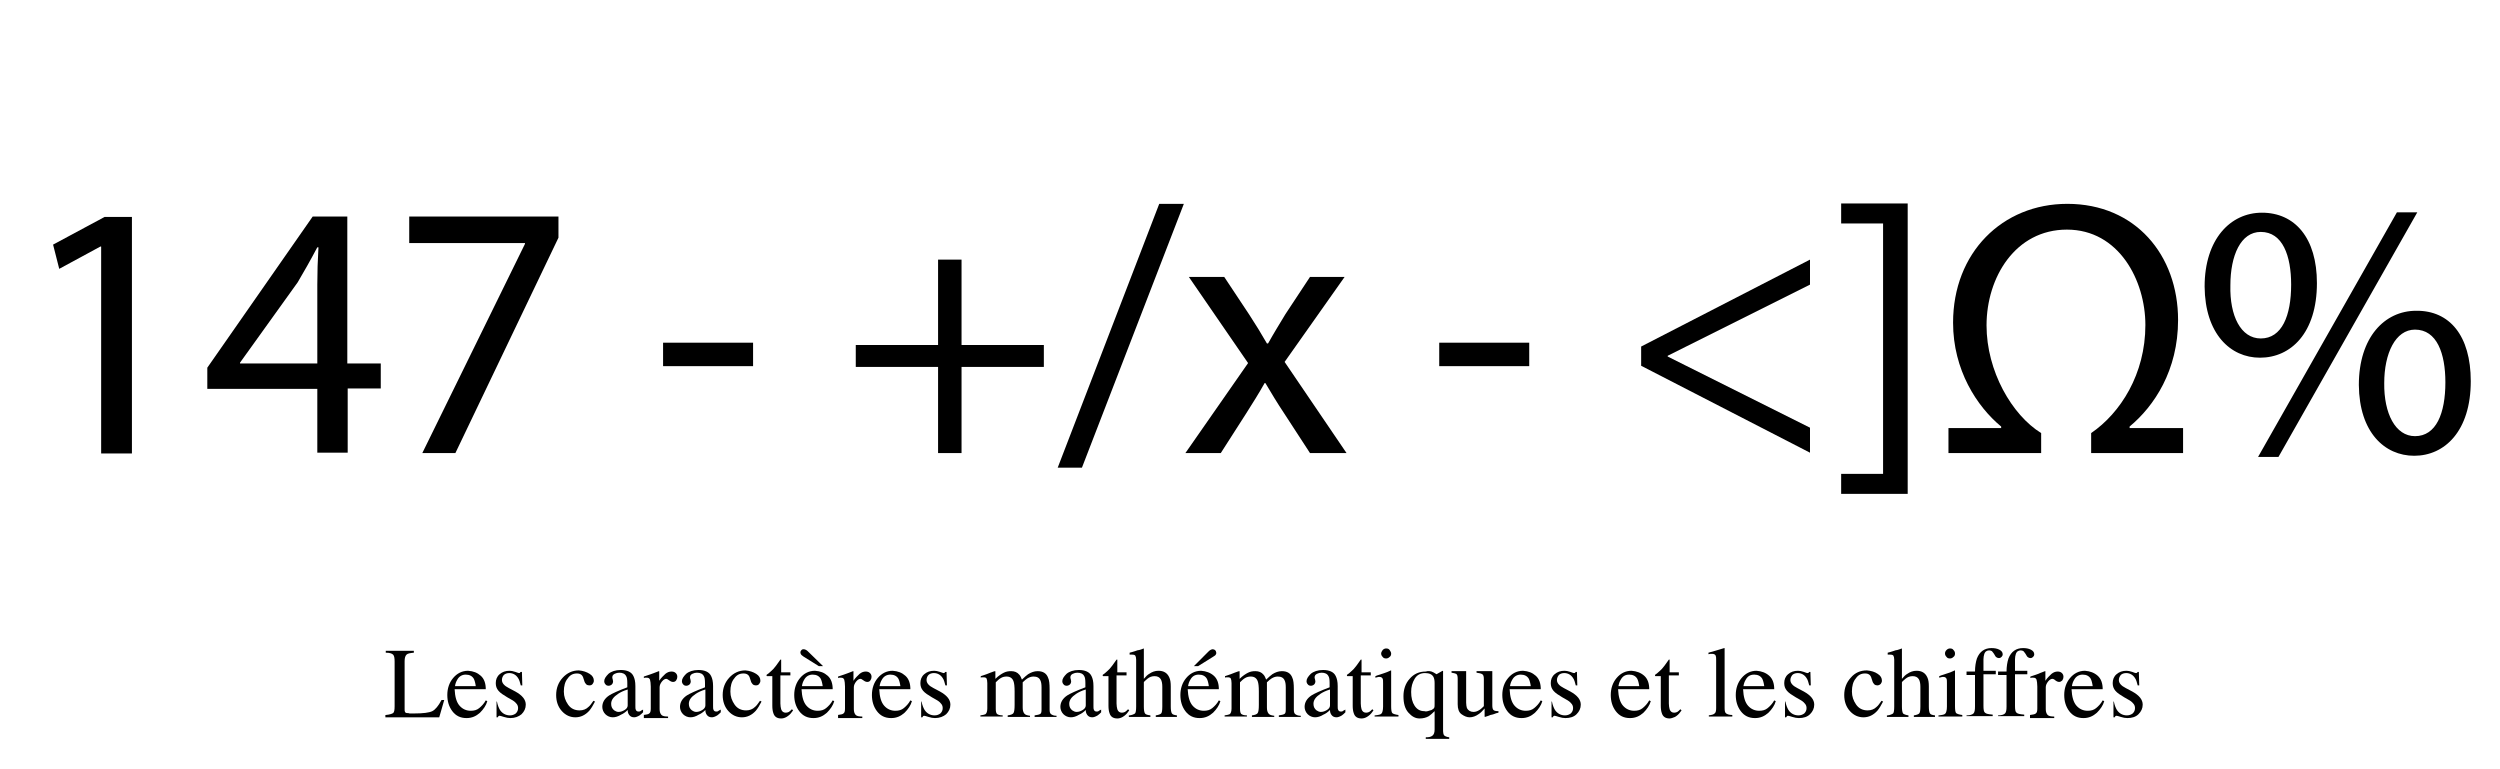
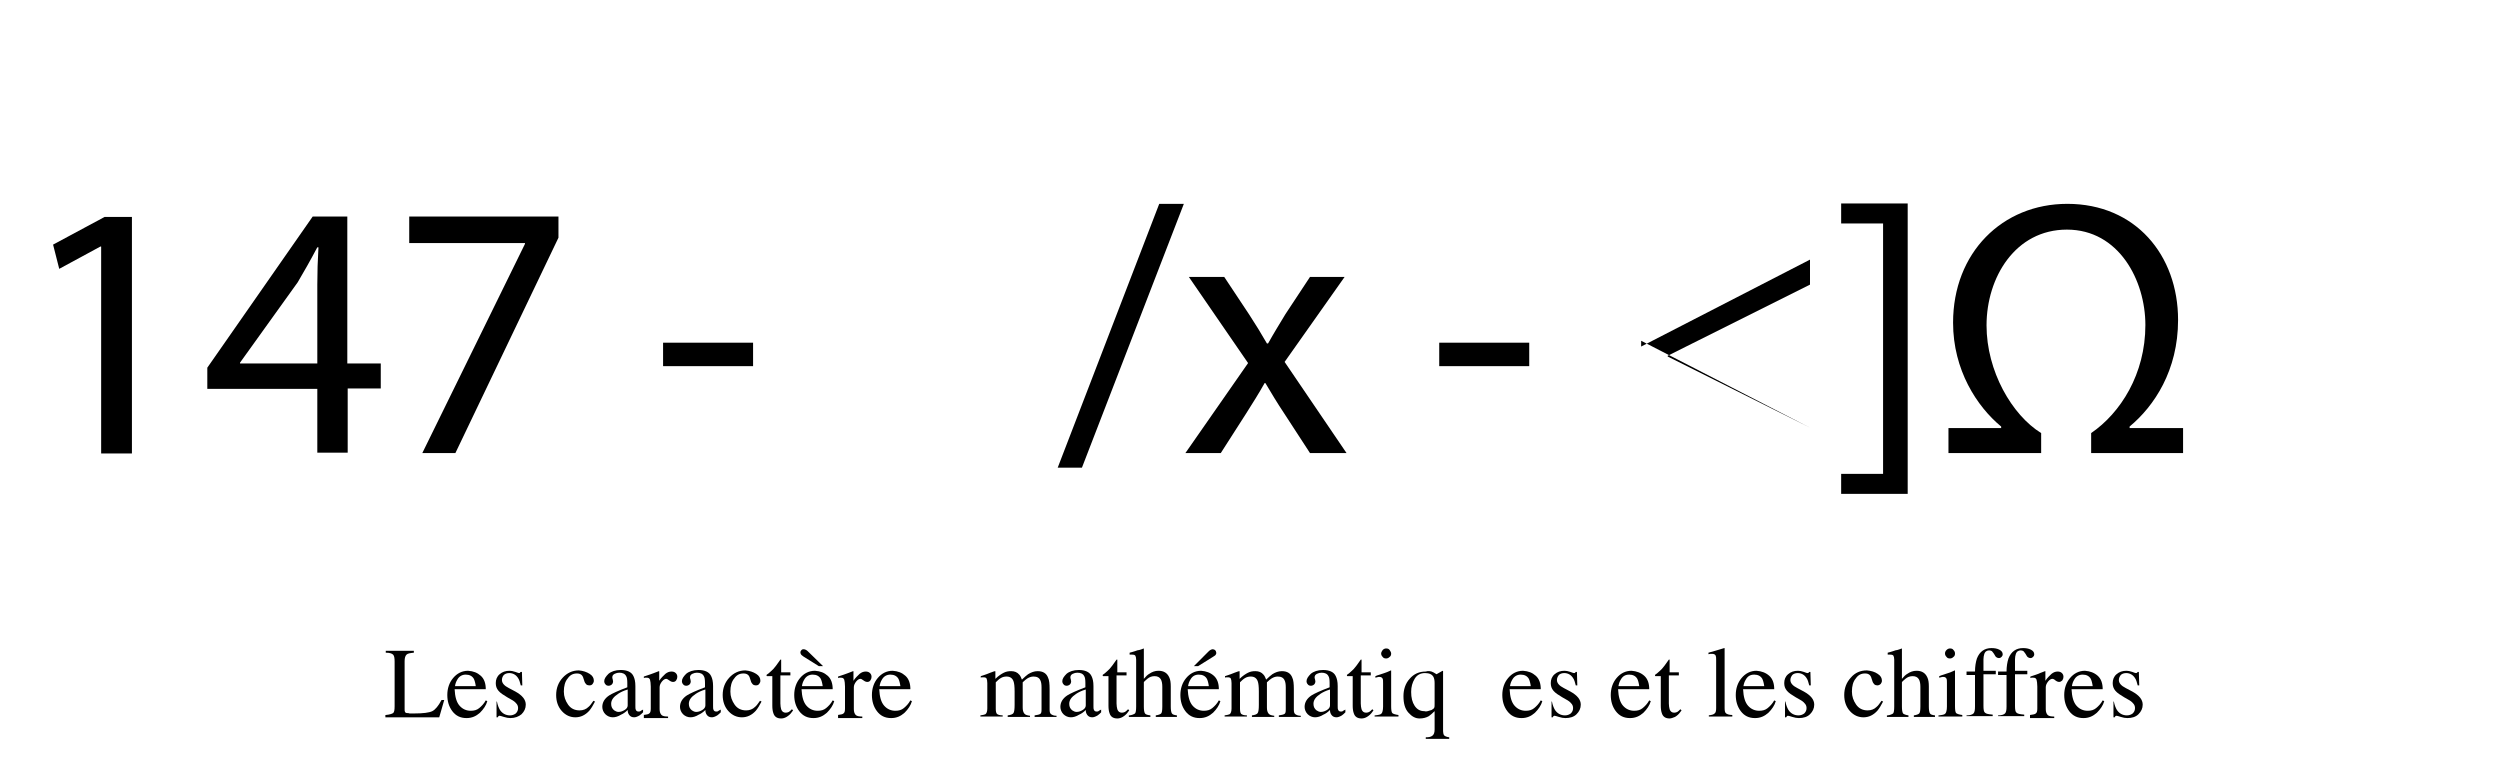
<svg xmlns="http://www.w3.org/2000/svg" version="1.1" id="Calque_1" x="0px" y="0px" viewBox="0 0 650 200" enable-background="new 0 0 650 200" xml:space="preserve">
  <g>
    <path d="M100.3,185.9c1-0.1,1.6-0.3,1.9-0.5c0.3-0.2,0.4-0.8,0.4-1.8V172c0-0.9-0.1-1.5-0.4-1.8c-0.3-0.3-0.9-0.5-1.9-0.5v-0.5h7.3   v0.5c-1,0.1-1.6,0.2-1.9,0.5s-0.5,0.8-0.5,1.7v12.5c0,0.3,0,0.5,0.1,0.7c0.1,0.2,0.3,0.3,0.6,0.3c0.2,0,0.4,0,0.6,0.1   c0.2,0,0.6,0,1.2,0c2.3,0,3.9-0.2,4.7-0.6s1.6-1.4,2.4-2.9h0.7l-1.3,4.5h-14V185.9z" />
    <path d="M125,175.7c0.9,0.8,1.3,2,1.3,3.5h-8.1c0.1,2,0.5,3.4,1.3,4.3c0.8,0.9,1.8,1.3,2.9,1.3c0.9,0,1.6-0.2,2.2-0.7   c0.6-0.5,1.2-1.1,1.7-2l0.4,0.2c-0.3,1.1-1,2.1-1.9,3c-1,0.9-2.1,1.4-3.5,1.4c-1.6,0-2.8-0.6-3.7-1.8s-1.3-2.6-1.3-4.2   c0-1.7,0.5-3.2,1.5-4.4s2.3-1.9,3.9-1.9C123.1,174.5,124.1,174.9,125,175.7z M118.9,176.7c-0.3,0.5-0.5,1-0.6,1.7h5.4   c-0.1-0.8-0.3-1.5-0.5-1.9c-0.4-0.7-1.1-1.1-2.1-1.1C120.2,175.4,119.4,175.8,118.9,176.7z" />
    <path d="M128.8,182.4h0.4c0.2,1,0.5,1.7,0.8,2.2c0.6,0.9,1.5,1.4,2.6,1.4c0.6,0,1.1-0.2,1.5-0.5c0.4-0.4,0.6-0.8,0.6-1.4   c0-0.4-0.1-0.7-0.3-1s-0.6-0.7-1.1-1l-1.4-0.8c-1-0.6-1.8-1.1-2.3-1.7s-0.7-1.2-0.7-2c0-0.9,0.3-1.7,1-2.3s1.5-0.9,2.6-0.9   c0.4,0,0.9,0.1,1.5,0.3s0.8,0.3,0.9,0.3c0.2,0,0.3,0,0.3-0.1s0.1-0.1,0.2-0.2h0.3l0.1,3.5h-0.4c-0.2-0.8-0.4-1.5-0.7-1.9   c-0.5-0.8-1.3-1.3-2.3-1.3c-0.6,0-1.1,0.2-1.4,0.5s-0.5,0.8-0.5,1.3c0,0.8,0.6,1.5,1.8,2.1l1.7,0.9c1.8,1,2.7,2.1,2.7,3.4   c0,1-0.4,1.8-1.1,2.5c-0.7,0.6-1.7,1-2.9,1c-0.5,0-1.1-0.1-1.7-0.3s-1-0.3-1.1-0.3c-0.1,0-0.2,0-0.3,0.1c-0.1,0.1-0.1,0.2-0.2,0.3   h-0.3V182.4z" />
    <path d="M153.3,175.2c0.8,0.5,1.1,1.1,1.1,1.8c0,0.3-0.1,0.5-0.3,0.8s-0.5,0.4-0.9,0.4c-0.3,0-0.6-0.1-0.8-0.3s-0.4-0.5-0.5-0.9   l-0.2-0.6c-0.1-0.4-0.3-0.8-0.6-1c-0.3-0.2-0.6-0.3-1.1-0.3c-1,0-1.8,0.4-2.4,1.3c-0.7,0.8-1,2-1,3.4c0,1.3,0.4,2.4,1.1,3.4   s1.7,1.5,3,1.5c0.9,0,1.7-0.3,2.3-0.9c0.4-0.3,0.8-0.9,1.3-1.6l0.4,0.2c-0.5,1-1,1.8-1.5,2.4c-1,1.1-2.2,1.7-3.6,1.7   c-1.3,0-2.5-0.5-3.5-1.6s-1.5-2.5-1.5-4.2c0-1.8,0.6-3.3,1.7-4.5s2.5-1.9,4.2-1.9C151.6,174.4,152.5,174.7,153.3,175.2z" />
    <path d="M158.4,180.8c0.8-0.5,2.3-1.2,4.7-2.1v-1.1c0-0.9-0.1-1.5-0.3-1.8c-0.3-0.6-0.9-0.9-1.8-0.9c-0.4,0-0.8,0.1-1.2,0.3   c-0.4,0.2-0.6,0.5-0.6,0.9c0,0.1,0,0.3,0.1,0.5c0,0.2,0.1,0.4,0.1,0.5c0,0.5-0.2,0.8-0.5,1c-0.2,0.1-0.4,0.2-0.6,0.2   c-0.4,0-0.7-0.1-0.9-0.4c-0.2-0.2-0.3-0.5-0.3-0.8c0-0.6,0.4-1.2,1.1-1.9c0.7-0.6,1.8-1,3.2-1c1.6,0,2.8,0.5,3.3,1.6   c0.3,0.6,0.5,1.4,0.5,2.6v5.1c0,0.5,0,0.8,0.1,1c0.1,0.3,0.3,0.5,0.7,0.5c0.2,0,0.4,0,0.5-0.1s0.3-0.2,0.7-0.4v0.7   c-0.3,0.3-0.6,0.6-0.9,0.8c-0.5,0.3-1,0.5-1.4,0.5c-0.6,0-1-0.2-1.3-0.6s-0.4-0.8-0.4-1.3c-0.6,0.6-1.2,1-1.7,1.2   c-0.8,0.5-1.5,0.7-2.2,0.7c-0.7,0-1.4-0.3-1.9-0.8c-0.5-0.5-0.8-1.2-0.8-1.9C156.6,182.6,157.2,181.6,158.4,180.8z M163.1,179.3   c-1,0.3-1.8,0.7-2.4,1.1c-1.2,0.8-1.8,1.6-1.8,2.6c0,0.8,0.3,1.3,0.8,1.7c0.3,0.2,0.7,0.4,1.1,0.4c0.6,0,1.1-0.2,1.6-0.5   s0.8-0.7,0.8-1.2V179.3z" />
    <path d="M167.3,185.9c0.8-0.1,1.3-0.2,1.5-0.4c0.3-0.2,0.4-0.6,0.4-1.3v-5.7c0-0.8-0.1-1.4-0.2-1.8c-0.2-0.4-0.4-0.5-0.9-0.5   c-0.1,0-0.2,0-0.3,0c-0.1,0-0.3,0-0.4,0.1v-0.4c0.5-0.2,1-0.3,1.5-0.5c0.5-0.2,0.9-0.3,1.1-0.4c0.4-0.2,0.9-0.3,1.3-0.5   c0.1,0,0.1,0,0.1,0.1s0,0.1,0,0.3v2.1c0.5-0.8,1.1-1.3,1.6-1.8c0.5-0.4,1-0.6,1.6-0.6c0.4,0,0.8,0.1,1.1,0.4c0.3,0.3,0.4,0.6,0.4,1   c0,0.3-0.1,0.6-0.3,0.9s-0.5,0.4-0.8,0.4c-0.3,0-0.6-0.1-1-0.4s-0.6-0.4-0.8-0.4c-0.3,0-0.7,0.2-1.1,0.7c-0.4,0.5-0.6,1-0.6,1.5   v5.7c0,0.7,0.2,1.2,0.5,1.5c0.3,0.3,0.9,0.4,1.7,0.4v0.4h-6.3V185.9z" />
    <path d="M178.6,180.8c0.8-0.5,2.3-1.2,4.7-2.1v-1.1c0-0.9-0.1-1.5-0.3-1.8c-0.3-0.6-0.9-0.9-1.8-0.9c-0.4,0-0.8,0.1-1.2,0.3   c-0.4,0.2-0.6,0.5-0.6,0.9c0,0.1,0,0.3,0.1,0.5c0,0.2,0.1,0.4,0.1,0.5c0,0.5-0.2,0.8-0.5,1c-0.2,0.1-0.4,0.2-0.6,0.2   c-0.4,0-0.7-0.1-0.9-0.4c-0.2-0.2-0.3-0.5-0.3-0.8c0-0.6,0.4-1.2,1.1-1.9c0.7-0.6,1.8-1,3.2-1c1.6,0,2.8,0.5,3.3,1.6   c0.3,0.6,0.5,1.4,0.5,2.6v5.1c0,0.5,0,0.8,0.1,1c0.1,0.3,0.3,0.5,0.7,0.5c0.2,0,0.4,0,0.5-0.1s0.3-0.2,0.7-0.4v0.7   c-0.3,0.3-0.6,0.6-0.9,0.8c-0.5,0.3-1,0.5-1.4,0.5c-0.6,0-1-0.2-1.3-0.6s-0.4-0.8-0.4-1.3c-0.6,0.6-1.2,1-1.7,1.2   c-0.8,0.5-1.5,0.7-2.2,0.7c-0.7,0-1.4-0.3-1.9-0.8c-0.5-0.5-0.8-1.2-0.8-1.9C176.8,182.6,177.4,181.6,178.6,180.8z M183.3,179.3   c-1,0.3-1.8,0.7-2.4,1.1c-1.2,0.8-1.8,1.6-1.8,2.6c0,0.8,0.3,1.3,0.8,1.7c0.3,0.2,0.7,0.4,1.1,0.4c0.6,0,1.1-0.2,1.6-0.5   s0.8-0.7,0.8-1.2V179.3z" />
    <path d="M196.6,175.2c0.8,0.5,1.1,1.1,1.1,1.8c0,0.3-0.1,0.5-0.3,0.8s-0.5,0.4-0.9,0.4c-0.3,0-0.6-0.1-0.8-0.3s-0.4-0.5-0.5-0.9   l-0.2-0.6c-0.1-0.4-0.3-0.8-0.6-1c-0.3-0.2-0.6-0.3-1.1-0.3c-1,0-1.8,0.4-2.4,1.3c-0.7,0.8-1,2-1,3.4c0,1.3,0.4,2.4,1.1,3.4   s1.7,1.5,3,1.5c0.9,0,1.7-0.3,2.3-0.9c0.4-0.3,0.8-0.9,1.3-1.6l0.4,0.2c-0.5,1-1,1.8-1.5,2.4c-1,1.1-2.2,1.7-3.6,1.7   c-1.3,0-2.5-0.5-3.5-1.6s-1.5-2.5-1.5-4.2c0-1.8,0.6-3.3,1.7-4.5s2.5-1.9,4.2-1.9C194.9,174.4,195.8,174.7,196.6,175.2z" />
    <path d="M205.5,174.7v0.9h-2.6l0,7.3c0,0.6,0.1,1.1,0.2,1.5c0.2,0.6,0.6,0.9,1.2,0.9c0.3,0,0.6-0.1,0.8-0.2s0.5-0.4,0.8-0.7   l0.3,0.3l-0.3,0.4c-0.4,0.6-0.9,1-1.4,1.3s-1,0.4-1.4,0.4c-1,0-1.7-0.4-2-1.3c-0.2-0.5-0.3-1.2-0.3-2v-7.7h-1.4   c0,0-0.1-0.1-0.1-0.1s0-0.1,0-0.1c0-0.1,0-0.2,0.1-0.2c0,0,0.2-0.2,0.4-0.3c0.6-0.5,1-0.9,1.3-1.2c0.3-0.3,0.9-1.1,1.8-2.4   c0.1,0,0.2,0,0.2,0s0,0.1,0,0.2v3.1H205.5z" />
    <path d="M215.2,175.7c0.9,0.8,1.3,2,1.3,3.5h-8.1c0.1,2,0.5,3.4,1.3,4.3c0.8,0.9,1.8,1.3,2.9,1.3c0.9,0,1.6-0.2,2.2-0.7   c0.6-0.5,1.2-1.1,1.7-2l0.4,0.2c-0.3,1.1-1,2.1-1.9,3c-1,0.9-2.1,1.4-3.5,1.4c-1.6,0-2.8-0.6-3.7-1.8s-1.3-2.6-1.3-4.2   c0-1.7,0.5-3.2,1.5-4.4s2.3-1.9,3.9-1.9C213.3,174.5,214.3,174.9,215.2,175.7z M214,173.2h-1.1l-4-2.5c-0.3-0.2-0.5-0.4-0.6-0.5   s-0.2-0.4-0.2-0.6c0-0.2,0.1-0.4,0.3-0.6c0.2-0.2,0.4-0.2,0.6-0.2c0.2,0,0.4,0.1,0.6,0.2c0.2,0.1,0.4,0.3,0.5,0.4L214,173.2z    M209.1,176.7c-0.3,0.5-0.5,1-0.6,1.7h5.4c-0.1-0.8-0.3-1.5-0.5-1.9c-0.4-0.7-1.1-1.1-2.1-1.1C210.4,175.4,209.6,175.8,209.1,176.7   z" />
    <path d="M217.8,185.9c0.8-0.1,1.3-0.2,1.5-0.4c0.3-0.2,0.4-0.6,0.4-1.3v-5.7c0-0.8-0.1-1.4-0.2-1.8c-0.2-0.4-0.4-0.5-0.9-0.5   c-0.1,0-0.2,0-0.3,0c-0.1,0-0.3,0-0.4,0.1v-0.4c0.5-0.2,1-0.3,1.5-0.5c0.5-0.2,0.9-0.3,1.1-0.4c0.4-0.2,0.9-0.3,1.3-0.5   c0.1,0,0.1,0,0.1,0.1s0,0.1,0,0.3v2.1c0.5-0.8,1.1-1.3,1.6-1.8c0.5-0.4,1-0.6,1.6-0.6c0.4,0,0.8,0.1,1.1,0.4c0.3,0.3,0.4,0.6,0.4,1   c0,0.3-0.1,0.6-0.3,0.9s-0.5,0.4-0.8,0.4c-0.3,0-0.6-0.1-1-0.4s-0.6-0.4-0.8-0.4c-0.3,0-0.7,0.2-1.1,0.7c-0.4,0.5-0.6,1-0.6,1.5   v5.7c0,0.7,0.2,1.2,0.5,1.5c0.3,0.3,0.9,0.4,1.7,0.4v0.4h-6.3V185.9z" />
    <path d="M235.4,175.7c0.9,0.8,1.3,2,1.3,3.5h-8.1c0.1,2,0.5,3.4,1.3,4.3c0.8,0.9,1.8,1.3,2.9,1.3c0.9,0,1.6-0.2,2.2-0.7   c0.6-0.5,1.2-1.1,1.7-2l0.4,0.2c-0.3,1.1-1,2.1-1.9,3c-1,0.9-2.1,1.4-3.5,1.4c-1.6,0-2.8-0.6-3.7-1.8s-1.3-2.6-1.3-4.2   c0-1.7,0.5-3.2,1.5-4.4s2.3-1.9,3.9-1.9C233.5,174.5,234.5,174.9,235.4,175.7z M229.3,176.7c-0.3,0.5-0.5,1-0.6,1.7h5.4   c-0.1-0.8-0.3-1.5-0.5-1.9c-0.4-0.7-1.1-1.1-2.1-1.1C230.6,175.4,229.8,175.8,229.3,176.7z" />
-     <path d="M239.2,182.4h0.4c0.2,1,0.5,1.7,0.8,2.2c0.6,0.9,1.5,1.4,2.6,1.4c0.6,0,1.1-0.2,1.5-0.5c0.4-0.4,0.6-0.8,0.6-1.4   c0-0.4-0.1-0.7-0.3-1s-0.6-0.7-1.1-1l-1.4-0.8c-1-0.6-1.8-1.1-2.3-1.7s-0.7-1.2-0.7-2c0-0.9,0.3-1.7,1-2.3s1.5-0.9,2.6-0.9   c0.4,0,0.9,0.1,1.5,0.3s0.8,0.3,0.9,0.3c0.2,0,0.3,0,0.3-0.1s0.1-0.1,0.2-0.2h0.3l0.1,3.5h-0.4c-0.2-0.8-0.4-1.5-0.7-1.9   c-0.5-0.8-1.3-1.3-2.3-1.3c-0.6,0-1.1,0.2-1.4,0.5s-0.5,0.8-0.5,1.3c0,0.8,0.6,1.5,1.8,2.1l1.7,0.9c1.8,1,2.7,2.1,2.7,3.4   c0,1-0.4,1.8-1.1,2.5c-0.7,0.6-1.7,1-2.9,1c-0.5,0-1.1-0.1-1.7-0.3s-1-0.3-1.1-0.3c-0.1,0-0.2,0-0.3,0.1c-0.1,0.1-0.1,0.2-0.2,0.3   h-0.3V182.4z" />
    <path d="M254.9,186c0.7-0.1,1.1-0.2,1.3-0.3c0.3-0.2,0.5-0.7,0.5-1.5v-6.6c0-0.6-0.1-1-0.2-1.2s-0.4-0.3-0.8-0.3   c-0.2,0-0.3,0-0.4,0s-0.2,0-0.3,0.1v-0.4l0.9-0.3c0.3-0.1,0.9-0.3,1.6-0.6s1.2-0.4,1.2-0.4s0.1,0,0.1,0.1s0,0.1,0,0.2v1.7   c0.8-0.8,1.6-1.3,2.2-1.6c0.6-0.3,1.2-0.4,1.9-0.4c0.9,0,1.6,0.3,2.1,0.9c0.3,0.3,0.5,0.8,0.7,1.3c0.6-0.6,1.2-1.1,1.6-1.4   c0.8-0.5,1.6-0.8,2.5-0.8c1.4,0,2.3,0.6,2.7,1.7c0.3,0.6,0.4,1.6,0.4,3v5.3c0,0.6,0.1,1,0.4,1.2c0.3,0.2,0.7,0.4,1.4,0.4v0.3h-5.7   V186c0.7-0.1,1.2-0.2,1.5-0.4s0.3-0.7,0.3-1.4v-5.5c0-0.8-0.1-1.4-0.3-1.8c-0.3-0.7-0.9-1-1.8-1c-0.6,0-1.1,0.2-1.6,0.5   c-0.3,0.2-0.7,0.5-1.2,1v6.5c0,0.7,0.1,1.2,0.4,1.6s0.8,0.5,1.5,0.6v0.3h-5.8V186c0.8-0.1,1.3-0.3,1.5-0.6s0.3-1,0.3-2.1v-3.5   c0-1.3-0.1-2.2-0.3-2.7c-0.3-0.8-0.9-1.2-1.8-1.2c-0.5,0-1,0.1-1.5,0.4c-0.5,0.3-0.9,0.7-1.3,1.1v6.9c0,0.6,0.1,1.1,0.3,1.3   s0.7,0.4,1.5,0.4v0.3h-5.8V186z" />
    <path d="M277.5,180.8c0.8-0.5,2.3-1.2,4.7-2.1v-1.1c0-0.9-0.1-1.5-0.3-1.8c-0.3-0.6-0.9-0.9-1.8-0.9c-0.4,0-0.8,0.1-1.2,0.3   c-0.4,0.2-0.6,0.5-0.6,0.9c0,0.1,0,0.3,0.1,0.5c0,0.2,0.1,0.4,0.1,0.5c0,0.5-0.2,0.8-0.5,1c-0.2,0.1-0.4,0.2-0.6,0.2   c-0.4,0-0.7-0.1-0.9-0.4c-0.2-0.2-0.3-0.5-0.3-0.8c0-0.6,0.4-1.2,1.1-1.9c0.7-0.6,1.8-1,3.2-1c1.6,0,2.8,0.5,3.3,1.6   c0.3,0.6,0.5,1.4,0.5,2.6v5.1c0,0.5,0,0.8,0.1,1c0.1,0.3,0.3,0.5,0.7,0.5c0.2,0,0.4,0,0.5-0.1s0.3-0.2,0.7-0.4v0.7   c-0.3,0.3-0.6,0.6-0.9,0.8c-0.5,0.3-1,0.5-1.4,0.5c-0.6,0-1-0.2-1.3-0.6s-0.4-0.8-0.4-1.3c-0.6,0.6-1.2,1-1.7,1.2   c-0.8,0.5-1.5,0.7-2.2,0.7c-0.7,0-1.4-0.3-1.9-0.8c-0.5-0.5-0.8-1.2-0.8-1.9C275.7,182.6,276.3,181.6,277.5,180.8z M282.2,179.3   c-1,0.3-1.8,0.7-2.4,1.1c-1.2,0.8-1.8,1.6-1.8,2.6c0,0.8,0.3,1.3,0.8,1.7c0.3,0.2,0.7,0.4,1.1,0.4c0.6,0,1.1-0.2,1.6-0.5   s0.8-0.7,0.8-1.2V179.3z" />
    <path d="M292.9,174.7v0.9h-2.6l0,7.3c0,0.6,0.1,1.1,0.2,1.5c0.2,0.6,0.6,0.9,1.2,0.9c0.3,0,0.6-0.1,0.8-0.2s0.5-0.4,0.8-0.7   l0.3,0.3l-0.3,0.4c-0.4,0.6-0.9,1-1.4,1.3s-1,0.4-1.4,0.4c-1,0-1.7-0.4-2-1.3c-0.2-0.5-0.3-1.2-0.3-2v-7.7h-1.4   c0,0-0.1-0.1-0.1-0.1s0-0.1,0-0.1c0-0.1,0-0.2,0.1-0.2c0,0,0.2-0.2,0.4-0.3c0.6-0.5,1-0.9,1.3-1.2c0.3-0.3,0.9-1.1,1.8-2.4   c0.1,0,0.2,0,0.2,0s0,0.1,0,0.2v3.1H292.9z" />
    <path d="M293.7,186c0.7-0.1,1.1-0.3,1.4-0.5c0.2-0.2,0.3-0.8,0.3-1.8v-12.2c0-0.5-0.1-0.8-0.2-1c-0.1-0.2-0.4-0.3-0.9-0.3   c-0.1,0-0.2,0-0.3,0c-0.1,0-0.2,0-0.3,0v-0.5c0.4-0.1,0.8-0.2,1.4-0.4c0.5-0.2,0.9-0.3,1.1-0.3l1.2-0.4l0,0.1v7.8   c0.5-0.6,1-1.1,1.4-1.3c0.7-0.5,1.5-0.8,2.4-0.8c1.4,0,2.3,0.6,2.8,1.7c0.3,0.6,0.4,1.4,0.4,2.4v5.2c0,0.9,0.1,1.5,0.3,1.8   s0.6,0.4,1.3,0.5v0.4h-5.5V186c0.7-0.1,1.2-0.3,1.4-0.5s0.3-0.8,0.3-1.8v-5.1c0-0.8-0.1-1.5-0.4-2s-0.8-0.8-1.6-0.8   c-0.7,0-1.3,0.2-1.9,0.7s-0.9,0.8-0.9,0.9v6.3c0,0.9,0.1,1.5,0.3,1.8s0.7,0.4,1.4,0.5v0.4h-5.6V186z" />
    <path d="M315.6,175.7c0.9,0.8,1.3,2,1.3,3.5h-8.1c0.1,2,0.5,3.4,1.3,4.3c0.8,0.9,1.8,1.3,2.9,1.3c0.9,0,1.6-0.2,2.2-0.7   c0.6-0.5,1.2-1.1,1.7-2l0.4,0.2c-0.3,1.1-1,2.1-1.9,3c-1,0.9-2.1,1.4-3.5,1.4c-1.6,0-2.8-0.6-3.7-1.8s-1.3-2.6-1.3-4.2   c0-1.7,0.5-3.2,1.5-4.4s2.3-1.9,3.9-1.9C313.6,174.5,314.7,174.9,315.6,175.7z M309.5,176.7c-0.3,0.5-0.5,1-0.6,1.7h5.4   c-0.1-0.8-0.3-1.5-0.5-1.9c-0.4-0.7-1.1-1.1-2.1-1.1C310.7,175.4,310,175.8,309.5,176.7z M316.1,170.2c-0.1,0.2-0.3,0.3-0.6,0.5   l-4,2.5h-1.1l3.8-3.8c0.1-0.1,0.3-0.3,0.5-0.4s0.4-0.2,0.6-0.2c0.2,0,0.4,0.1,0.6,0.2c0.2,0.2,0.3,0.4,0.3,0.6   C316.3,169.8,316.2,170,316.1,170.2z" />
    <path d="M318.4,186c0.7-0.1,1.1-0.2,1.3-0.3c0.3-0.2,0.5-0.7,0.5-1.5v-6.6c0-0.6-0.1-1-0.2-1.2s-0.4-0.3-0.8-0.3   c-0.2,0-0.3,0-0.4,0s-0.2,0-0.3,0.1v-0.4l0.9-0.3c0.3-0.1,0.9-0.3,1.6-0.6s1.2-0.4,1.2-0.4s0.1,0,0.1,0.1s0,0.1,0,0.2v1.7   c0.8-0.8,1.6-1.3,2.2-1.6c0.6-0.3,1.2-0.4,1.9-0.4c0.9,0,1.6,0.3,2.1,0.9c0.3,0.3,0.5,0.8,0.7,1.3c0.6-0.6,1.2-1.1,1.6-1.4   c0.8-0.5,1.6-0.8,2.5-0.8c1.4,0,2.3,0.6,2.7,1.7c0.3,0.6,0.4,1.6,0.4,3v5.3c0,0.6,0.1,1,0.4,1.2c0.3,0.2,0.7,0.4,1.4,0.4v0.3h-5.7   V186c0.7-0.1,1.2-0.2,1.5-0.4s0.3-0.7,0.3-1.4v-5.5c0-0.8-0.1-1.4-0.3-1.8c-0.3-0.7-0.9-1-1.8-1c-0.6,0-1.1,0.2-1.6,0.5   c-0.3,0.2-0.7,0.5-1.2,1v6.5c0,0.7,0.1,1.2,0.4,1.6s0.8,0.5,1.5,0.6v0.3h-5.8V186c0.8-0.1,1.3-0.3,1.5-0.6s0.3-1,0.3-2.1v-3.5   c0-1.3-0.1-2.2-0.3-2.7c-0.3-0.8-0.9-1.2-1.8-1.2c-0.5,0-1,0.1-1.5,0.4c-0.5,0.3-0.9,0.7-1.3,1.1v6.9c0,0.6,0.1,1.1,0.3,1.3   s0.7,0.4,1.5,0.4v0.3h-5.8V186z" />
    <path d="M341,180.8c0.8-0.5,2.3-1.2,4.7-2.1v-1.1c0-0.9-0.1-1.5-0.3-1.8c-0.3-0.6-0.9-0.9-1.8-0.9c-0.4,0-0.8,0.1-1.2,0.3   c-0.4,0.2-0.6,0.5-0.6,0.9c0,0.1,0,0.3,0.1,0.5c0,0.2,0.1,0.4,0.1,0.5c0,0.5-0.2,0.8-0.5,1c-0.2,0.1-0.4,0.2-0.6,0.2   c-0.4,0-0.7-0.1-0.9-0.4c-0.2-0.2-0.3-0.5-0.3-0.8c0-0.6,0.4-1.2,1.1-1.9c0.7-0.6,1.8-1,3.2-1c1.6,0,2.8,0.5,3.3,1.6   c0.3,0.6,0.5,1.4,0.5,2.6v5.1c0,0.5,0,0.8,0.1,1c0.1,0.3,0.3,0.5,0.7,0.5c0.2,0,0.4,0,0.5-0.1s0.3-0.2,0.7-0.4v0.7   c-0.3,0.3-0.6,0.6-0.9,0.8c-0.5,0.3-1,0.5-1.4,0.5c-0.6,0-1-0.2-1.3-0.6s-0.4-0.8-0.4-1.3c-0.6,0.6-1.2,1-1.7,1.2   c-0.8,0.5-1.5,0.7-2.2,0.7c-0.7,0-1.4-0.3-1.9-0.8c-0.5-0.5-0.8-1.2-0.8-1.9C339.2,182.6,339.8,181.6,341,180.8z M345.7,179.3   c-1,0.3-1.8,0.7-2.4,1.1c-1.2,0.8-1.8,1.6-1.8,2.6c0,0.8,0.3,1.3,0.8,1.7c0.3,0.2,0.7,0.4,1.1,0.4c0.6,0,1.1-0.2,1.6-0.5   s0.8-0.7,0.8-1.2V179.3z" />
    <path d="M356.4,174.7v0.9h-2.6l0,7.3c0,0.6,0.1,1.1,0.2,1.5c0.2,0.6,0.6,0.9,1.2,0.9c0.3,0,0.6-0.1,0.8-0.2s0.5-0.4,0.8-0.7   l0.3,0.3l-0.3,0.4c-0.4,0.6-0.9,1-1.4,1.3s-1,0.4-1.4,0.4c-1,0-1.7-0.4-2-1.3c-0.2-0.5-0.3-1.2-0.3-2v-7.7h-1.4   c0,0-0.1-0.1-0.1-0.1s0-0.1,0-0.1c0-0.1,0-0.2,0.1-0.2c0,0,0.2-0.2,0.4-0.3c0.6-0.5,1-0.9,1.3-1.2c0.3-0.3,0.9-1.1,1.8-2.4   c0.1,0,0.2,0,0.2,0s0,0.1,0,0.2v3.1H356.4z" />
    <path d="M357.5,186c0.9-0.1,1.5-0.2,1.7-0.5c0.2-0.2,0.4-0.8,0.4-1.8v-6.1c0-0.5,0-0.9-0.1-1.1c-0.1-0.3-0.4-0.5-0.8-0.5   c-0.1,0-0.2,0-0.3,0s-0.3,0.1-0.8,0.2v-0.4l0.5-0.2c1.5-0.5,2.5-0.8,3.1-1.1c0.2-0.1,0.4-0.2,0.5-0.2c0,0.1,0,0.1,0,0.2v9.1   c0,1,0.1,1.6,0.3,1.8s0.8,0.4,1.6,0.5v0.4h-6.2V186z M359.5,169c0.3-0.3,0.6-0.4,0.9-0.4c0.4,0,0.7,0.1,0.9,0.4s0.4,0.6,0.4,0.9   c0,0.4-0.1,0.7-0.4,0.9c-0.3,0.3-0.6,0.4-0.9,0.4c-0.4,0-0.7-0.1-0.9-0.4c-0.3-0.3-0.4-0.6-0.4-0.9   C359.1,169.6,359.3,169.3,359.5,169z" />
    <path d="M372.2,174.6c0.3,0.1,0.7,0.3,1.3,0.7l1.4-0.8c0.1,0,0.1-0.1,0.2-0.1c0,0,0.1,0.1,0.1,0.1c0,0,0,0.1,0,0.2v15.4   c0,0.4,0.1,0.8,0.2,1c0.2,0.3,0.7,0.5,1.4,0.6v0.4h-6.1v-0.4c0.8,0,1.3-0.1,1.7-0.4s0.6-0.8,0.6-1.6v-4.8c-0.6,0.6-1.1,1-1.5,1.3   c-0.7,0.4-1.5,0.6-2.4,0.6c-1.1,0-2-0.5-2.9-1.5c-0.9-1-1.3-2.4-1.3-4.3c0-1.7,0.5-3.3,1.6-4.5c1.1-1.3,2.5-1.9,4.2-1.9   C371.3,174.4,371.8,174.5,372.2,174.6z M371.2,184.9c0.3-0.1,0.7-0.2,1-0.3c0.4-0.2,0.6-0.4,0.7-0.6c0.1-0.2,0.1-0.5,0.1-1v-5.4   c0-0.7-0.1-1.2-0.3-1.6c-0.4-0.7-1.1-1-2.2-1c-1.2,0-2.1,0.5-2.7,1.5c-0.6,1-0.9,2.1-0.9,3.4c0,1.5,0.3,2.7,0.9,3.6   s1.4,1.4,2.5,1.4C370.6,185,370.9,185,371.2,184.9z" />
-     <path d="M381.2,174.6v8.1c0,0.6,0.1,1,0.2,1.4c0.3,0.6,0.9,1,1.7,1c0.6,0,1.1-0.2,1.7-0.6c0.3-0.2,0.6-0.5,1-0.9v-7   c0-0.7-0.1-1.1-0.4-1.3s-0.8-0.3-1.5-0.4v-0.4h4.1v8.9c0,0.6,0.1,1,0.3,1.2c0.2,0.2,0.6,0.3,1.3,0.3v0.4c-0.5,0.1-0.8,0.2-1,0.3   c-0.2,0.1-0.6,0.2-1.1,0.3c-0.2,0.1-0.7,0.3-1.4,0.5c0,0-0.1,0-0.1-0.1c0,0,0-0.1,0-0.1v-2c-0.6,0.7-1.1,1.2-1.6,1.5   c-0.7,0.5-1.5,0.8-2.3,0.8c-0.7,0-1.4-0.3-2.1-0.8c-0.7-0.5-1-1.4-1-2.6v-6.6c0-0.7-0.1-1.1-0.4-1.3c-0.2-0.1-0.6-0.2-1.2-0.3v-0.4   H381.2z" />
    <path d="M399.3,175.7c0.9,0.8,1.3,2,1.3,3.5h-8.1c0.1,2,0.5,3.4,1.3,4.3c0.8,0.9,1.8,1.3,2.9,1.3c0.9,0,1.6-0.2,2.2-0.7   c0.6-0.5,1.2-1.1,1.7-2l0.4,0.2c-0.3,1.1-1,2.1-1.9,3c-1,0.9-2.1,1.4-3.5,1.4c-1.6,0-2.8-0.6-3.7-1.8c-0.9-1.2-1.3-2.6-1.3-4.2   c0-1.7,0.5-3.2,1.5-4.4c1-1.2,2.3-1.9,3.9-1.9C397.4,174.5,398.4,174.9,399.3,175.7z M393.2,176.7c-0.3,0.5-0.5,1-0.6,1.7h5.4   c-0.1-0.8-0.3-1.5-0.5-1.9c-0.4-0.7-1.1-1.1-2.1-1.1C394.5,175.4,393.7,175.8,393.2,176.7z" />
    <path d="M403.1,182.4h0.4c0.2,1,0.5,1.7,0.8,2.2c0.6,0.9,1.5,1.4,2.6,1.4c0.6,0,1.1-0.2,1.5-0.5c0.4-0.4,0.6-0.8,0.6-1.4   c0-0.4-0.1-0.7-0.3-1c-0.2-0.3-0.6-0.7-1.1-1l-1.4-0.8c-1-0.6-1.8-1.1-2.3-1.7s-0.7-1.2-0.7-2c0-0.9,0.3-1.7,1-2.3   c0.7-0.6,1.5-0.9,2.6-0.9c0.4,0,0.9,0.1,1.5,0.3c0.5,0.2,0.8,0.3,0.9,0.3c0.2,0,0.3,0,0.3-0.1c0.1,0,0.1-0.1,0.2-0.2h0.3l0.1,3.5   h-0.4c-0.2-0.8-0.4-1.5-0.7-1.9c-0.5-0.8-1.3-1.3-2.3-1.3c-0.6,0-1.1,0.2-1.4,0.5c-0.3,0.4-0.5,0.8-0.5,1.3c0,0.8,0.6,1.5,1.8,2.1   l1.7,0.9c1.8,1,2.7,2.1,2.7,3.4c0,1-0.4,1.8-1.1,2.5s-1.7,1-2.9,1c-0.5,0-1.1-0.1-1.7-0.3c-0.6-0.2-1-0.3-1.1-0.3   c-0.1,0-0.2,0-0.3,0.1c-0.1,0.1-0.1,0.2-0.2,0.3h-0.3V182.4z" />
    <path d="M427.5,175.7c0.9,0.8,1.3,2,1.3,3.5h-8.1c0.1,2,0.5,3.4,1.3,4.3c0.8,0.9,1.8,1.3,2.9,1.3c0.9,0,1.6-0.2,2.2-0.7   c0.6-0.5,1.2-1.1,1.7-2l0.4,0.2c-0.3,1.1-1,2.1-1.9,3c-1,0.9-2.1,1.4-3.5,1.4c-1.6,0-2.8-0.6-3.7-1.8c-0.9-1.2-1.3-2.6-1.3-4.2   c0-1.7,0.5-3.2,1.5-4.4c1-1.2,2.3-1.9,3.9-1.9C425.5,174.5,426.6,174.9,427.5,175.7z M421.4,176.7c-0.3,0.5-0.5,1-0.6,1.7h5.4   c-0.1-0.8-0.3-1.5-0.5-1.9c-0.4-0.7-1.1-1.1-2.1-1.1C422.6,175.4,421.9,175.8,421.4,176.7z" />
    <path d="M436.5,174.7v0.9h-2.6l0,7.3c0,0.6,0.1,1.1,0.2,1.5c0.2,0.6,0.6,0.9,1.2,0.9c0.3,0,0.6-0.1,0.8-0.2   c0.2-0.1,0.5-0.4,0.8-0.7l0.3,0.3l-0.3,0.4c-0.4,0.6-0.9,1-1.4,1.3c-0.5,0.2-1,0.4-1.4,0.4c-1,0-1.7-0.4-2-1.3   c-0.2-0.5-0.3-1.2-0.3-2v-7.7h-1.4c0,0-0.1-0.1-0.1-0.1c0,0,0-0.1,0-0.1c0-0.1,0-0.2,0.1-0.2c0,0,0.2-0.2,0.4-0.3   c0.6-0.5,1-0.9,1.3-1.2c0.3-0.3,0.9-1.1,1.8-2.4c0.1,0,0.2,0,0.2,0c0,0,0,0.1,0,0.2v3.1H436.5z" />
    <path d="M444.2,186c0.8-0.1,1.3-0.2,1.6-0.5c0.3-0.2,0.4-0.7,0.4-1.4v-12.4c0-0.6,0-0.9-0.1-1.2c-0.2-0.4-0.5-0.5-1-0.5   c-0.1,0-0.2,0-0.4,0s-0.3,0.1-0.5,0.1v-0.4c1.1-0.3,2.5-0.7,4.1-1.2c0.1,0,0.1,0,0.1,0.1s0,0.2,0,0.3v15.2c0,0.7,0.1,1.2,0.4,1.4   c0.3,0.2,0.8,0.4,1.6,0.4v0.4h-6.1V186z" />
    <path d="M460,175.7c0.9,0.8,1.3,2,1.3,3.5h-8.1c0.1,2,0.5,3.4,1.3,4.3c0.8,0.9,1.8,1.3,2.9,1.3c0.9,0,1.6-0.2,2.2-0.7   c0.6-0.5,1.2-1.1,1.7-2l0.4,0.2c-0.3,1.1-1,2.1-1.9,3c-1,0.9-2.1,1.4-3.5,1.4c-1.6,0-2.8-0.6-3.7-1.8c-0.9-1.2-1.3-2.6-1.3-4.2   c0-1.7,0.5-3.2,1.5-4.4c1-1.2,2.3-1.9,3.9-1.9C458,174.5,459.1,174.9,460,175.7z M453.9,176.7c-0.3,0.5-0.5,1-0.6,1.7h5.4   c-0.1-0.8-0.3-1.5-0.5-1.9c-0.4-0.7-1.1-1.1-2.1-1.1C455.1,175.4,454.4,175.8,453.9,176.7z" />
    <path d="M463.8,182.4h0.4c0.2,1,0.5,1.7,0.8,2.2c0.6,0.9,1.5,1.4,2.6,1.4c0.6,0,1.1-0.2,1.5-0.5c0.4-0.4,0.6-0.8,0.6-1.4   c0-0.4-0.1-0.7-0.3-1c-0.2-0.3-0.6-0.7-1.1-1l-1.4-0.8c-1-0.6-1.8-1.1-2.3-1.7s-0.7-1.2-0.7-2c0-0.9,0.3-1.7,1-2.3   c0.7-0.6,1.5-0.9,2.6-0.9c0.4,0,0.9,0.1,1.5,0.3c0.5,0.2,0.8,0.3,0.9,0.3c0.2,0,0.3,0,0.3-0.1c0.1,0,0.1-0.1,0.2-0.2h0.3l0.1,3.5   h-0.4c-0.2-0.8-0.4-1.5-0.7-1.9c-0.5-0.8-1.3-1.3-2.3-1.3c-0.6,0-1.1,0.2-1.4,0.5c-0.3,0.4-0.5,0.8-0.5,1.3c0,0.8,0.6,1.5,1.8,2.1   l1.7,0.9c1.8,1,2.7,2.1,2.7,3.4c0,1-0.4,1.8-1.1,2.5s-1.7,1-2.9,1c-0.5,0-1.1-0.1-1.7-0.3c-0.6-0.2-1-0.3-1.1-0.3   c-0.1,0-0.2,0-0.3,0.1c-0.1,0.1-0.1,0.2-0.2,0.3h-0.3V182.4z" />
    <path d="M488.2,175.2c0.8,0.5,1.1,1.1,1.1,1.8c0,0.3-0.1,0.5-0.3,0.8c-0.2,0.2-0.5,0.4-0.9,0.4c-0.3,0-0.6-0.1-0.8-0.3   c-0.2-0.2-0.4-0.5-0.5-0.9l-0.2-0.6c-0.1-0.4-0.3-0.8-0.6-1c-0.3-0.2-0.6-0.3-1.1-0.3c-1,0-1.8,0.4-2.4,1.3c-0.7,0.8-1,2-1,3.4   c0,1.3,0.4,2.4,1.1,3.4c0.7,1,1.7,1.5,3,1.5c0.9,0,1.7-0.3,2.3-0.9c0.4-0.3,0.8-0.9,1.3-1.6l0.4,0.2c-0.5,1-1,1.8-1.5,2.4   c-1,1.1-2.2,1.7-3.6,1.7c-1.3,0-2.5-0.5-3.5-1.6s-1.5-2.5-1.5-4.2c0-1.8,0.6-3.3,1.7-4.5c1.1-1.3,2.5-1.9,4.2-1.9   C486.5,174.4,487.5,174.7,488.2,175.2z" />
    <path d="M490.8,186c0.7-0.1,1.1-0.3,1.4-0.5c0.2-0.2,0.3-0.8,0.3-1.8v-12.2c0-0.5-0.1-0.8-0.2-1c-0.1-0.2-0.4-0.3-0.9-0.3   c-0.1,0-0.2,0-0.3,0c-0.1,0-0.2,0-0.3,0v-0.5c0.4-0.1,0.8-0.2,1.4-0.4c0.5-0.2,0.9-0.3,1.1-0.3l1.2-0.4l0,0.1v7.8   c0.5-0.6,1-1.1,1.4-1.3c0.7-0.5,1.5-0.8,2.4-0.8c1.4,0,2.3,0.6,2.8,1.7c0.3,0.6,0.4,1.4,0.4,2.4v5.2c0,0.9,0.1,1.5,0.3,1.8   c0.2,0.3,0.6,0.4,1.3,0.5v0.4h-5.5V186c0.7-0.1,1.2-0.3,1.4-0.5c0.2-0.2,0.3-0.8,0.3-1.8v-5.1c0-0.8-0.1-1.5-0.4-2   c-0.3-0.5-0.8-0.8-1.6-0.8c-0.7,0-1.3,0.2-1.9,0.7c-0.6,0.5-0.9,0.8-0.9,0.9v6.3c0,0.9,0.1,1.5,0.3,1.8c0.2,0.2,0.7,0.4,1.4,0.5   v0.4h-5.6V186z" />
    <path d="M504.1,186c0.9-0.1,1.5-0.2,1.7-0.5c0.2-0.2,0.4-0.8,0.4-1.8v-6.1c0-0.5,0-0.9-0.1-1.1c-0.1-0.3-0.4-0.5-0.8-0.5   c-0.1,0-0.2,0-0.3,0s-0.3,0.1-0.8,0.2v-0.4l0.5-0.2c1.5-0.5,2.5-0.8,3.1-1.1c0.2-0.1,0.4-0.2,0.5-0.2c0,0.1,0,0.1,0,0.2v9.1   c0,1,0.1,1.6,0.3,1.8c0.2,0.2,0.8,0.4,1.6,0.5v0.4h-6.2V186z M506.1,169c0.3-0.3,0.6-0.4,0.9-0.4c0.4,0,0.7,0.1,0.9,0.4   c0.3,0.3,0.4,0.6,0.4,0.9c0,0.4-0.1,0.7-0.4,0.9c-0.3,0.3-0.6,0.4-0.9,0.4c-0.4,0-0.7-0.1-0.9-0.4c-0.3-0.3-0.4-0.6-0.4-0.9   C505.7,169.6,505.8,169.3,506.1,169z" />
    <path d="M511.3,186c0.9,0,1.5-0.2,1.8-0.5c0.3-0.3,0.4-0.9,0.4-1.8v-8.2h-2.2v-0.9h2.2c0-1.3,0.2-2.5,0.5-3.4   c0.7-1.8,2-2.7,3.8-2.7c0.7,0,1.4,0.1,2,0.4c0.6,0.3,0.9,0.7,0.9,1.2c0,0.3-0.1,0.5-0.3,0.7s-0.4,0.3-0.7,0.3   c-0.2,0-0.5-0.1-0.6-0.2c-0.2-0.1-0.4-0.4-0.6-0.8l-0.2-0.3c-0.1-0.2-0.3-0.3-0.4-0.5c-0.2-0.1-0.4-0.2-0.7-0.2   c-0.6,0-1.1,0.3-1.3,1c-0.1,0.3-0.2,0.8-0.2,1.3v3h3.2v0.9h-3.2v8.2c0,1,0.1,1.6,0.4,1.8c0.3,0.3,0.9,0.4,2,0.5v0.4h-6.8V186z" />
    <path d="M519.5,186c0.9,0,1.5-0.2,1.8-0.5c0.3-0.3,0.4-0.9,0.4-1.8v-8.2h-2.2v-0.9h2.2c0-1.3,0.2-2.5,0.5-3.4   c0.7-1.8,2-2.7,3.8-2.7c0.7,0,1.4,0.1,2,0.4c0.6,0.3,0.9,0.7,0.9,1.2c0,0.3-0.1,0.5-0.3,0.7s-0.4,0.3-0.7,0.3   c-0.2,0-0.5-0.1-0.6-0.2c-0.2-0.1-0.4-0.4-0.6-0.8l-0.2-0.3c-0.1-0.2-0.3-0.3-0.4-0.5c-0.2-0.1-0.4-0.2-0.7-0.2   c-0.6,0-1.1,0.3-1.3,1c-0.1,0.3-0.2,0.8-0.2,1.3v3h3.2v0.9h-3.2v8.2c0,1,0.1,1.6,0.4,1.8c0.3,0.3,0.9,0.4,2,0.5v0.4h-6.8V186z" />
    <path d="M527.8,185.9c0.8-0.1,1.3-0.2,1.5-0.4c0.3-0.2,0.4-0.6,0.4-1.3v-5.7c0-0.8-0.1-1.4-0.2-1.8c-0.2-0.4-0.4-0.5-0.9-0.5   c-0.1,0-0.2,0-0.3,0c-0.1,0-0.3,0-0.4,0.1v-0.4c0.5-0.2,1-0.3,1.5-0.5s0.9-0.3,1-0.4c0.4-0.2,0.9-0.3,1.3-0.5c0.1,0,0.1,0,0.1,0.1   s0,0.1,0,0.3v2.1c0.5-0.8,1.1-1.3,1.6-1.8c0.5-0.4,1-0.6,1.6-0.6c0.4,0,0.8,0.1,1.1,0.4c0.3,0.3,0.4,0.6,0.4,1   c0,0.3-0.1,0.6-0.3,0.9c-0.2,0.2-0.5,0.4-0.8,0.4c-0.3,0-0.6-0.1-1-0.4c-0.3-0.3-0.6-0.4-0.8-0.4c-0.3,0-0.7,0.2-1.1,0.7   c-0.4,0.5-0.6,1-0.6,1.5v5.7c0,0.7,0.2,1.2,0.5,1.5c0.3,0.3,0.9,0.4,1.7,0.4v0.4h-6.3V185.9z" />
    <path d="M545.4,175.7c0.9,0.8,1.3,2,1.3,3.5h-8.1c0.1,2,0.5,3.4,1.3,4.3c0.8,0.9,1.8,1.3,2.9,1.3c0.9,0,1.6-0.2,2.2-0.7   c0.6-0.5,1.2-1.1,1.7-2l0.4,0.2c-0.3,1.1-1,2.1-1.9,3c-1,0.9-2.1,1.4-3.5,1.4c-1.6,0-2.8-0.6-3.7-1.8c-0.9-1.2-1.3-2.6-1.3-4.2   c0-1.7,0.5-3.2,1.5-4.4c1-1.2,2.3-1.9,3.9-1.9C543.4,174.5,544.5,174.9,545.4,175.7z M539.3,176.7c-0.3,0.5-0.5,1-0.6,1.7h5.4   c-0.1-0.8-0.3-1.5-0.5-1.9c-0.4-0.7-1.1-1.1-2.1-1.1C540.6,175.4,539.8,175.8,539.3,176.7z" />
    <path d="M549.2,182.4h0.4c0.2,1,0.5,1.7,0.8,2.2c0.6,0.9,1.5,1.4,2.6,1.4c0.6,0,1.1-0.2,1.5-0.5c0.4-0.4,0.6-0.8,0.6-1.4   c0-0.4-0.1-0.7-0.3-1c-0.2-0.3-0.6-0.7-1.1-1l-1.4-0.8c-1-0.6-1.8-1.1-2.3-1.7s-0.7-1.2-0.7-2c0-0.9,0.3-1.7,1-2.3   c0.7-0.6,1.5-0.9,2.6-0.9c0.4,0,0.9,0.1,1.5,0.3c0.5,0.2,0.8,0.3,0.9,0.3c0.2,0,0.3,0,0.3-0.1c0.1,0,0.1-0.1,0.2-0.2h0.3l0.1,3.5   h-0.4c-0.2-0.8-0.4-1.5-0.7-1.9c-0.5-0.8-1.3-1.3-2.3-1.3c-0.6,0-1.1,0.2-1.4,0.5c-0.3,0.4-0.5,0.8-0.5,1.3c0,0.8,0.6,1.5,1.8,2.1   l1.7,0.9c1.8,1,2.7,2.1,2.7,3.4c0,1-0.4,1.8-1.1,2.5s-1.7,1-2.9,1c-0.5,0-1.1-0.1-1.7-0.3c-0.6-0.2-1-0.3-1.1-0.3   c-0.1,0-0.2,0-0.3,0.1c-0.1,0.1-0.1,0.2-0.2,0.3h-0.3V182.4z" />
  </g>
  <g>
    <path d="M26.3,64.1h-0.2l-10.7,5.8l-1.6-6.3l13.4-7.2h7.1v61.5h-8V64.1z" />
    <path d="M82.5,117.8v-16.7H53.9v-5.5l27.4-39.3h9v38.2H99v6.5h-8.6v16.7H82.5z M82.5,94.5V74c0-3.2,0.1-6.4,0.3-9.7h-0.3   c-1.9,3.6-3.4,6.2-5.1,9.1l-15,20.9v0.2H82.5z" />
    <path d="M145.2,56.3v5.5l-26.8,56h-8.6l26.7-54.4v-0.2h-30.1v-6.9H145.2z" />
    <path d="M195.8,89.1v6.1h-23.4v-6.1H195.8z" />
-     <path d="M250,67.5v22.2h21.4v5.7H250v22.4h-6.1V95.4h-21.4v-5.7h21.4V67.5H250z" />
    <path d="M275,121.6L301.4,53h6.4l-26.5,68.6H275z" />
    <path d="M318.3,72l6.5,9.8c1.7,2.6,3.1,4.9,4.6,7.5h0.3c1.5-2.7,3-5.1,4.5-7.6l6.4-9.7h9l-15.6,22.1l16.1,23.7h-9.5l-6.7-10.3   c-1.8-2.7-3.3-5.2-4.9-7.9h-0.2c-1.5,2.7-3.1,5.2-4.8,7.9l-6.6,10.3h-9.2l16.3-23.4L309.1,72H318.3z" />
    <path d="M397.6,89.1v6.1h-23.4v-6.1H397.6z" />
-     <path d="M426.7,90.1l43.9-22.6V74l-37,18.5v0.2l37,18.5v6.5l-43.9-22.6V90.1z" />
+     <path d="M426.7,90.1l43.9-22.6V74l-37,18.5v0.2l37,18.5l-43.9-22.6V90.1z" />
    <path d="M496,52.9v75.5h-17.3v-5.2h10.9V58.1h-10.9v-5.2H496z" />
    <path d="M506.6,117.8v-6.5h13.7v-0.4c-6.3-5.2-12.5-14.7-12.5-27c0-18.2,12.8-30.9,29.7-30.9c17.7,0,28.8,13.3,28.8,30.2   c0,13.1-6.2,22.4-12.6,27.7v0.4h13.9v6.5h-23.9v-5.2c7.6-5.2,14.1-15.3,14.1-28.1c0-11.6-6.9-24.8-20.4-24.8   c-13.4,0-20.9,12.4-20.9,24.9c0,11.9,6.6,23.3,14.2,28v5.2H506.6z" />
-     <path d="M602.4,73.6c0,13-6.8,19.4-14.8,19.4c-7.7,0-14.3-6.2-14.4-18.5c0-12.3,6.7-19.2,14.9-19.2   C596.7,55.3,602.4,61.9,602.4,73.6z M579.9,74.2c-0.2,7.9,2.7,13.8,7.9,13.8c5.5,0,7.9-5.9,7.9-14c0-7.5-2.2-13.7-7.9-13.7   C582.6,60.3,579.9,66.4,579.9,74.2z M587.1,118.8l36.1-63.6h5.3l-36.1,63.6H587.1z M642.4,99.1c0,13-6.8,19.4-14.7,19.4   c-7.7,0-14.3-6.1-14.4-18.4c0-12.4,6.7-19.3,14.9-19.3C636.9,80.7,642.4,87.3,642.4,99.1z M619.9,99.6c-0.1,7.9,2.9,13.8,8,13.8   c5.5,0,7.9-5.9,7.9-14c0-7.5-2.2-13.7-7.9-13.7C622.8,85.7,619.9,91.9,619.9,99.6z" />
  </g>
</svg>